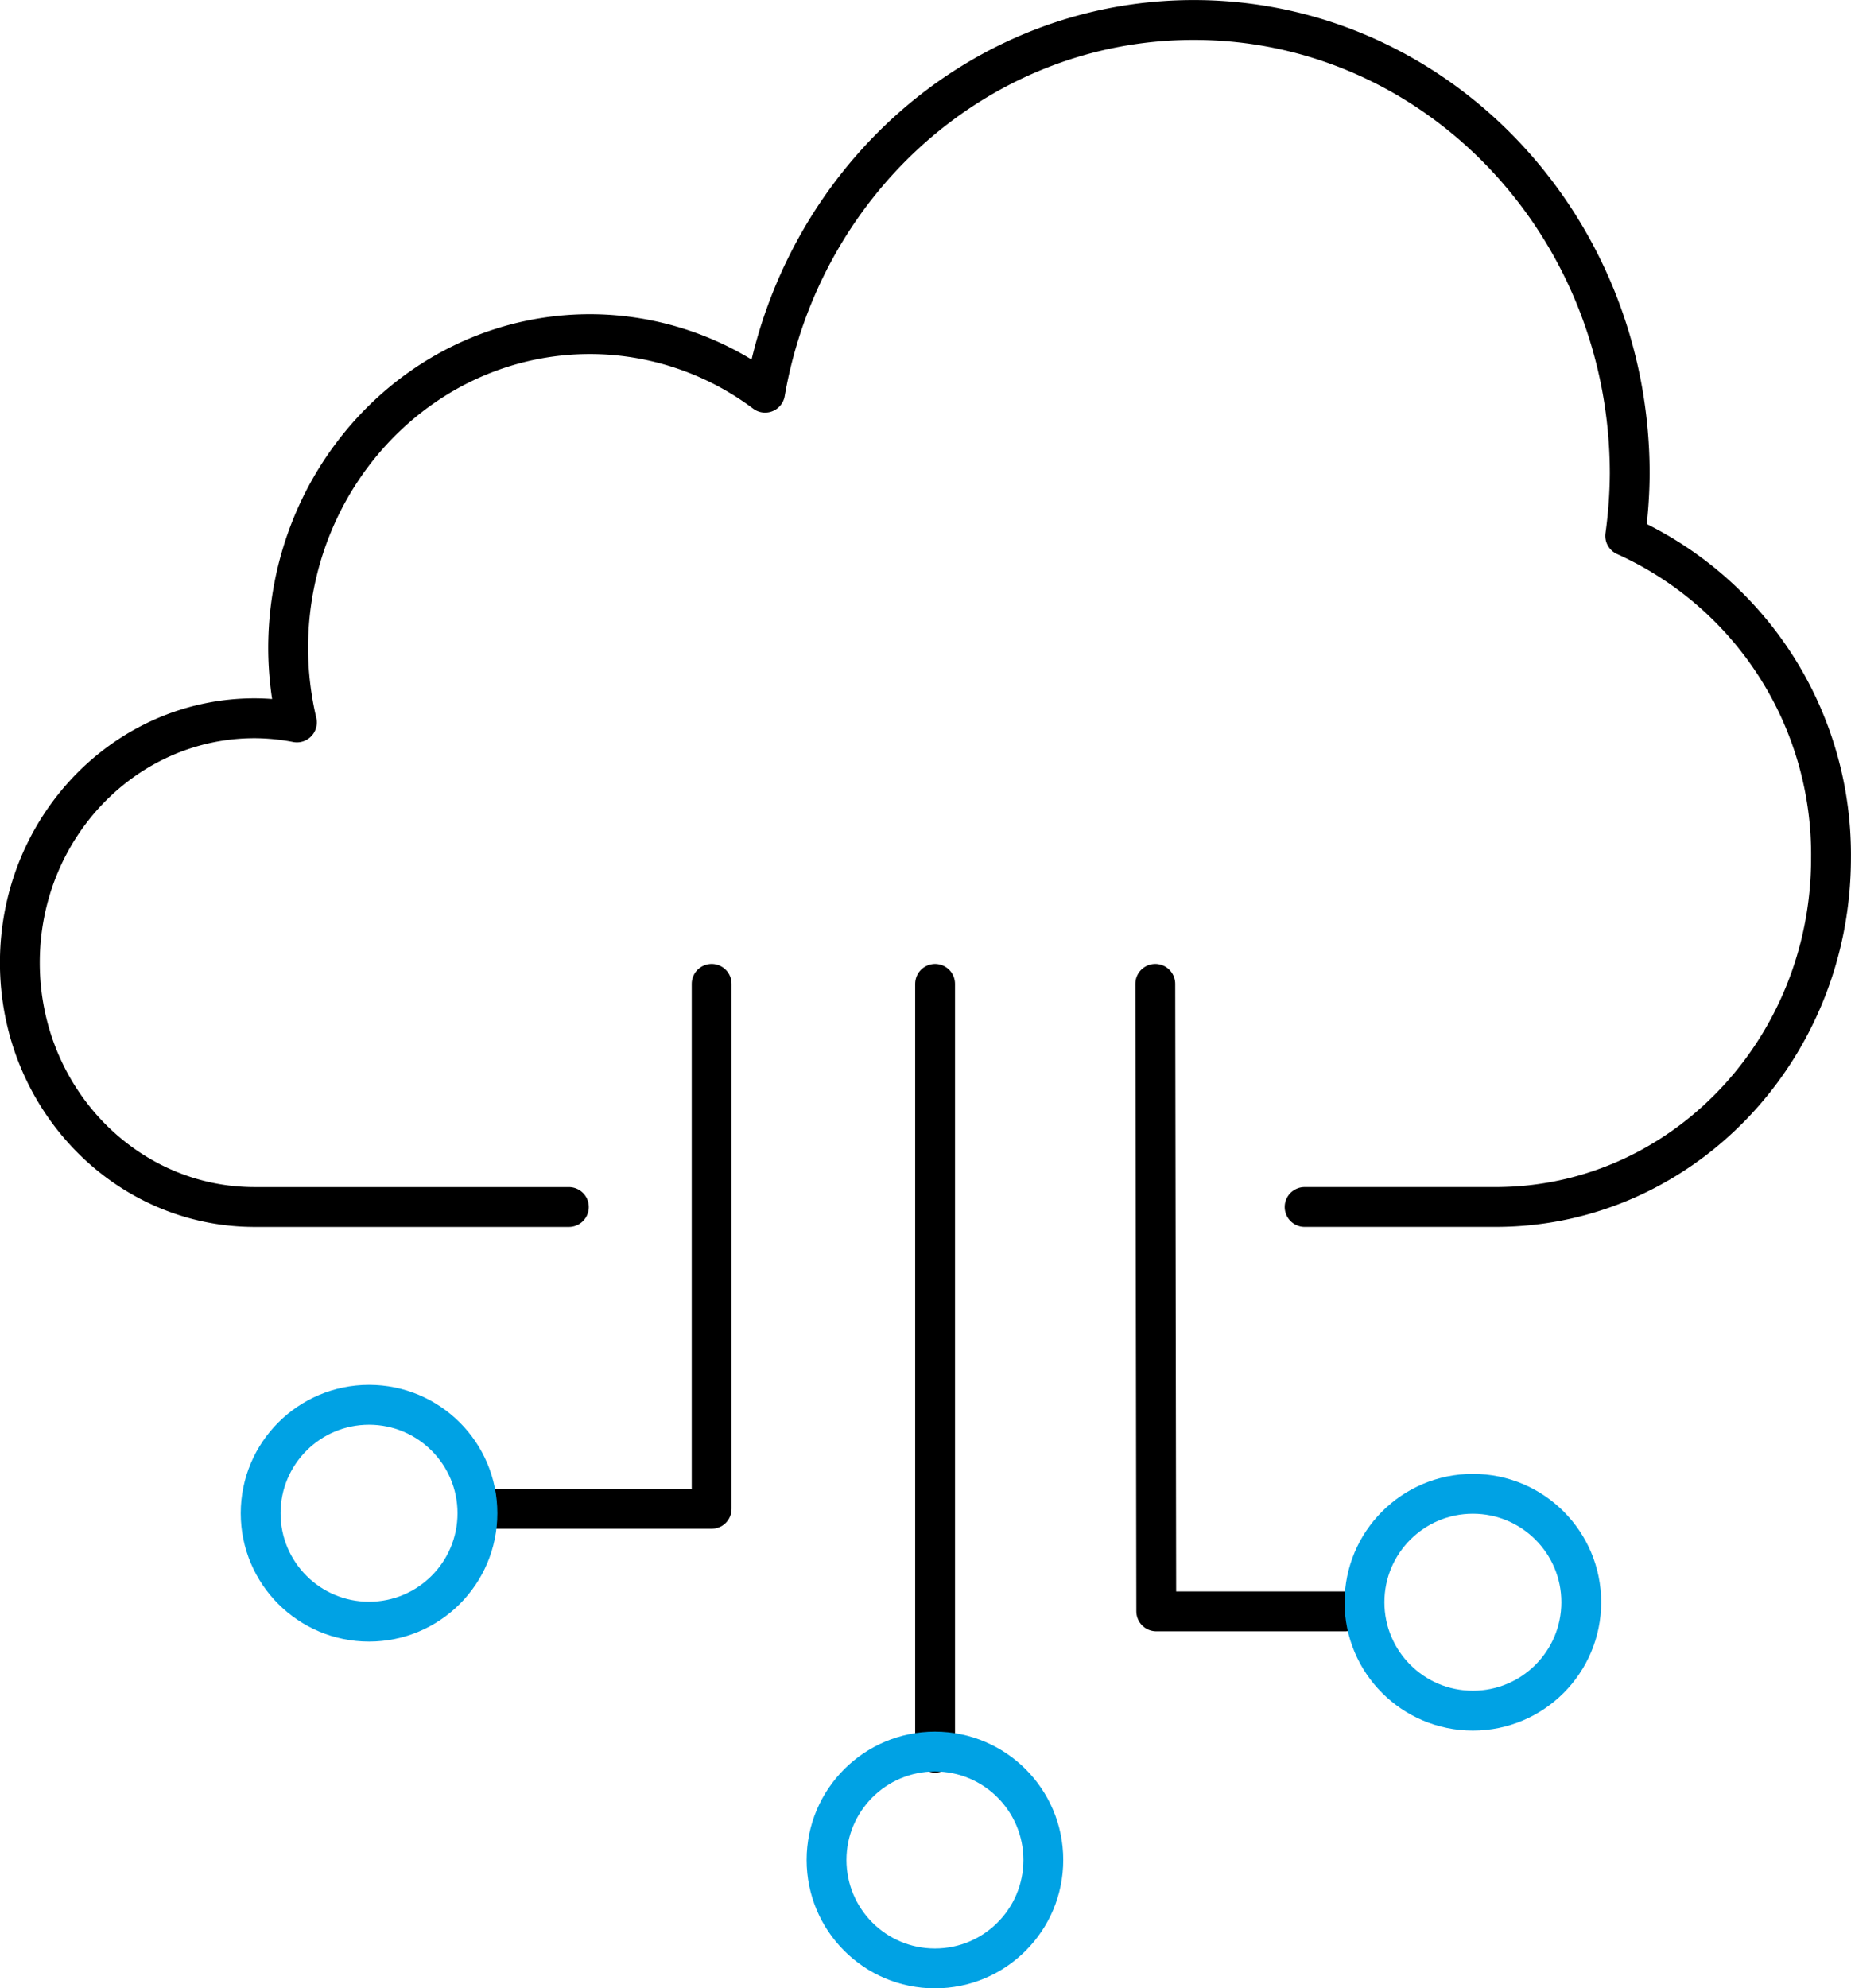
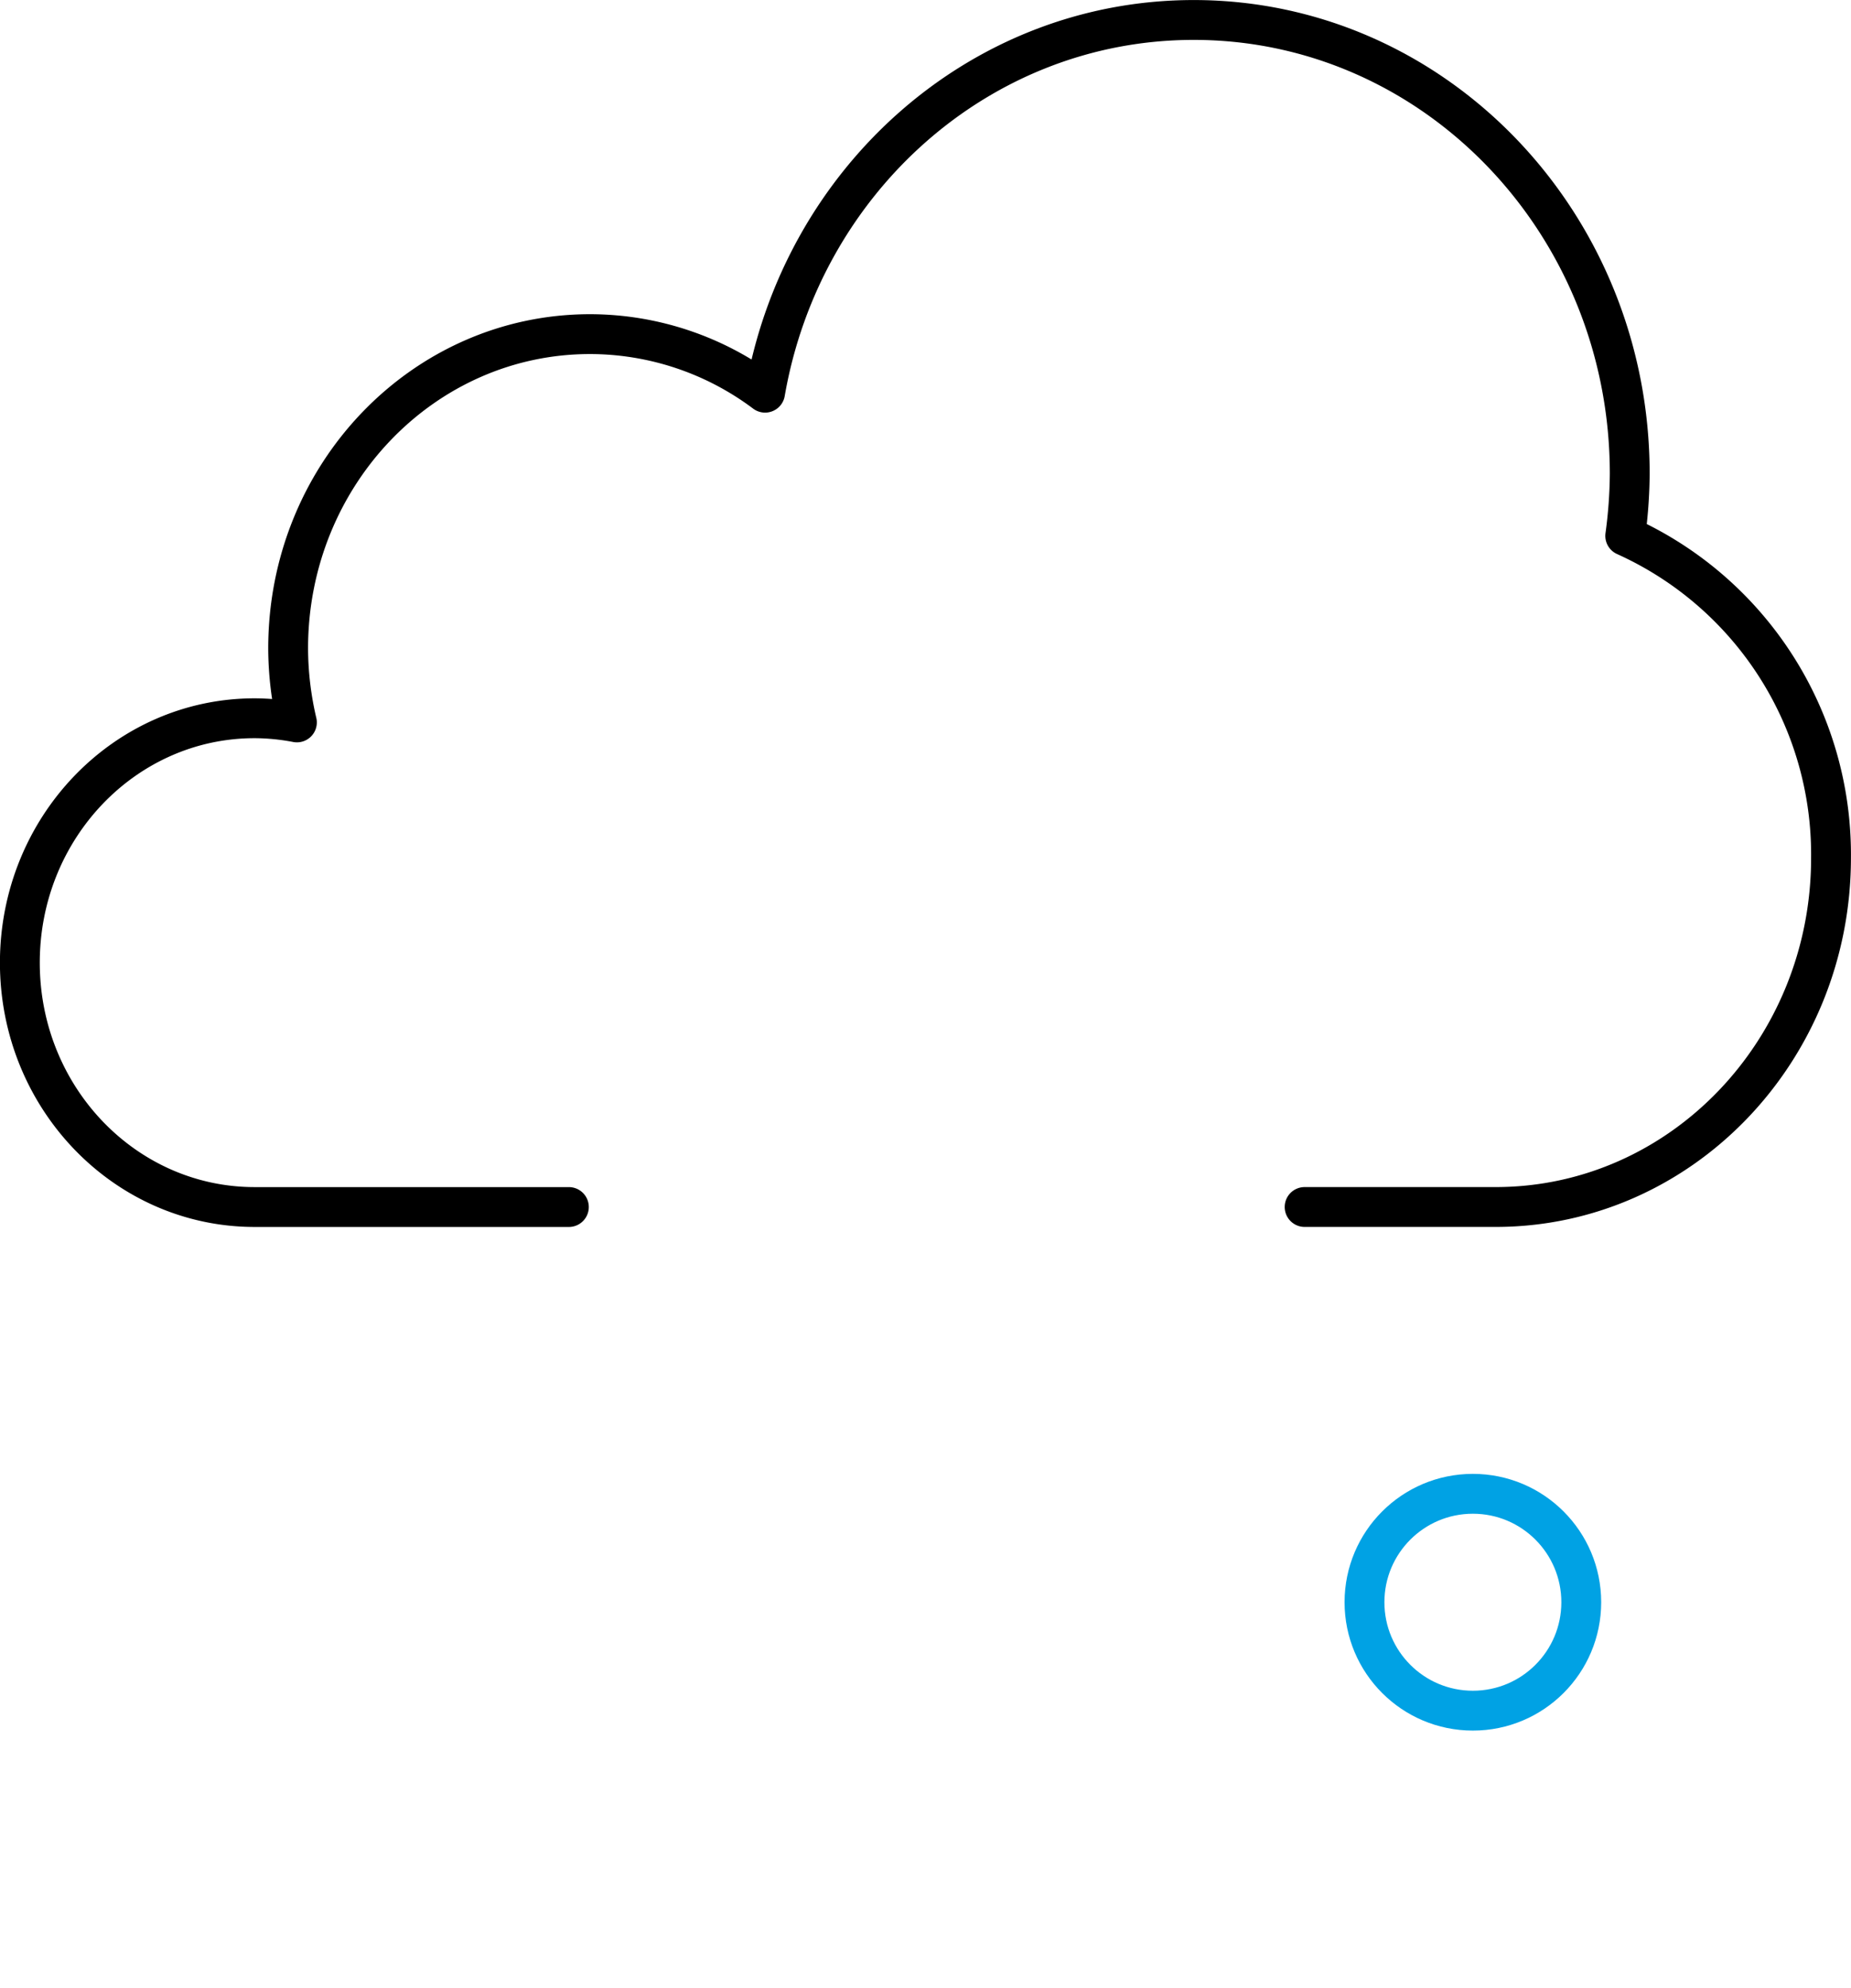
<svg xmlns="http://www.w3.org/2000/svg" width="116.158" height="124.729" viewBox="0 0 116.158 124.729">
  <g id="Komponente_63_2" data-name="Komponente 63 – 2" transform="translate(1.25 1.25)">
    <g id="Gruppe_69092" data-name="Gruppe 69092" transform="translate(-86.379 -203.147)">
      <path id="Pfad_31176" data-name="Pfad 31176" d="M167,277.612h11.985c11.622,0,21.048-9.809,21.048-21.9a21.925,21.925,0,0,0-12.914-20.2,29.96,29.96,0,0,0,.283-3.891c0-15.728-12.245-28.471-27.361-28.471-13.441,0-24.594,10.086-26.9,23.38a18.339,18.339,0,0,0-10.985-3.673c-10.466,0-18.945,8.828-18.945,19.716a20.523,20.523,0,0,0,.55,4.641,14.377,14.377,0,0,0-2.651-.261c-8.139,0-14.735,6.861-14.735,15.334s6.6,15.327,14.735,15.327h19.718" transform="translate(0 0)" fill="none" stroke="#000" stroke-linecap="round" stroke-linejoin="round" stroke-width="2.5" />
-       <path id="Pfad_31177" data-name="Pfad 31177" d="M126.184,236.928l.061,39.365h11.847" transform="translate(31.444 26.685)" fill="none" stroke="#000" stroke-linecap="round" stroke-linejoin="round" stroke-width="2.5" />
-       <path id="Pfad_31178" data-name="Pfad 31178" d="M116.571,236.928v32.933H103.11" transform="translate(13.217 26.685)" fill="none" stroke="#000" stroke-linecap="round" stroke-linejoin="round" stroke-width="2.5" />
-       <line id="Linie_126" data-name="Linie 126" y2="48.229" transform="translate(143.81 263.614)" fill="none" stroke="#000" stroke-linecap="round" stroke-linejoin="round" stroke-width="2.5" />
-       <circle id="Ellipse_64" data-name="Ellipse 64" cx="6.802" cy="6.802" r="6.802" transform="translate(136.998 311.772)" fill="none" stroke="#00a2e4" stroke-linejoin="round" stroke-width="2.5" />
      <circle id="Ellipse_65" data-name="Ellipse 65" cx="6.802" cy="6.802" r="6.802" transform="translate(170.756 295.603)" fill="none" stroke="#00a2e4" stroke-linejoin="round" stroke-width="2.5" />
-       <circle id="Ellipse_66" data-name="Ellipse 66" cx="6.802" cy="6.802" r="6.802" transform="translate(101.486 290.02)" fill="none" stroke="#00a2e4" stroke-linejoin="round" stroke-width="2.5" />
    </g>
  </g>
</svg>